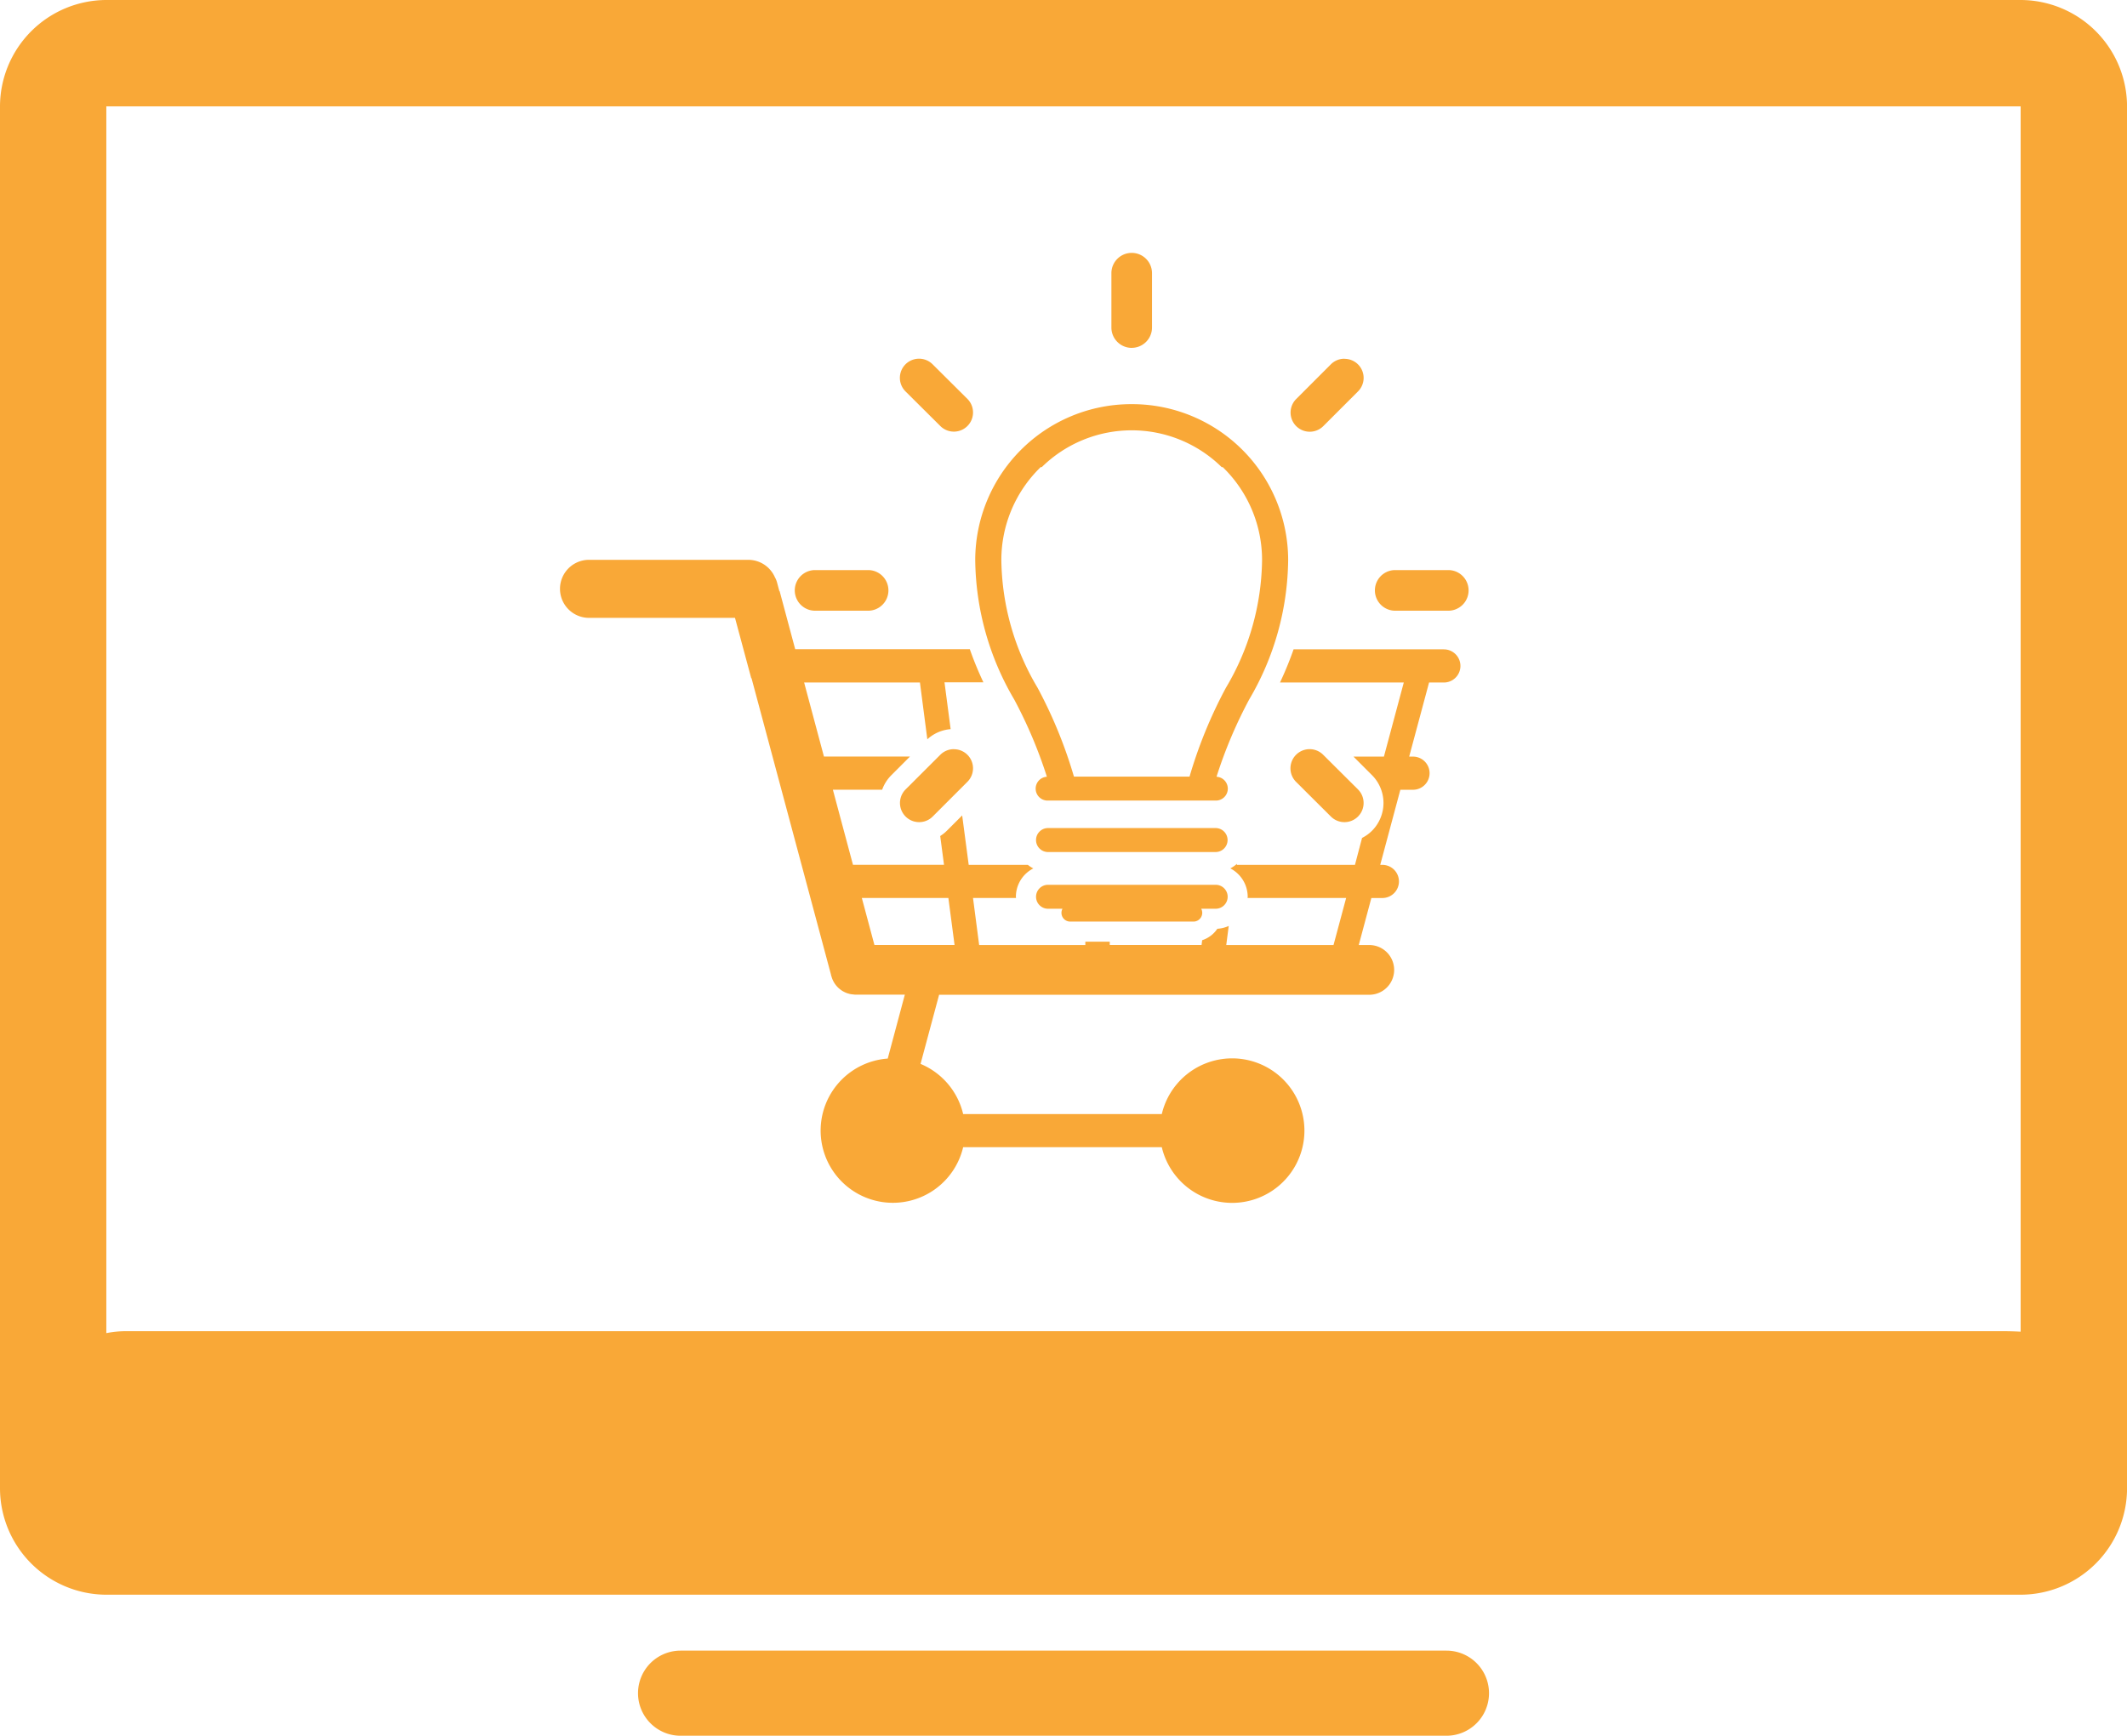
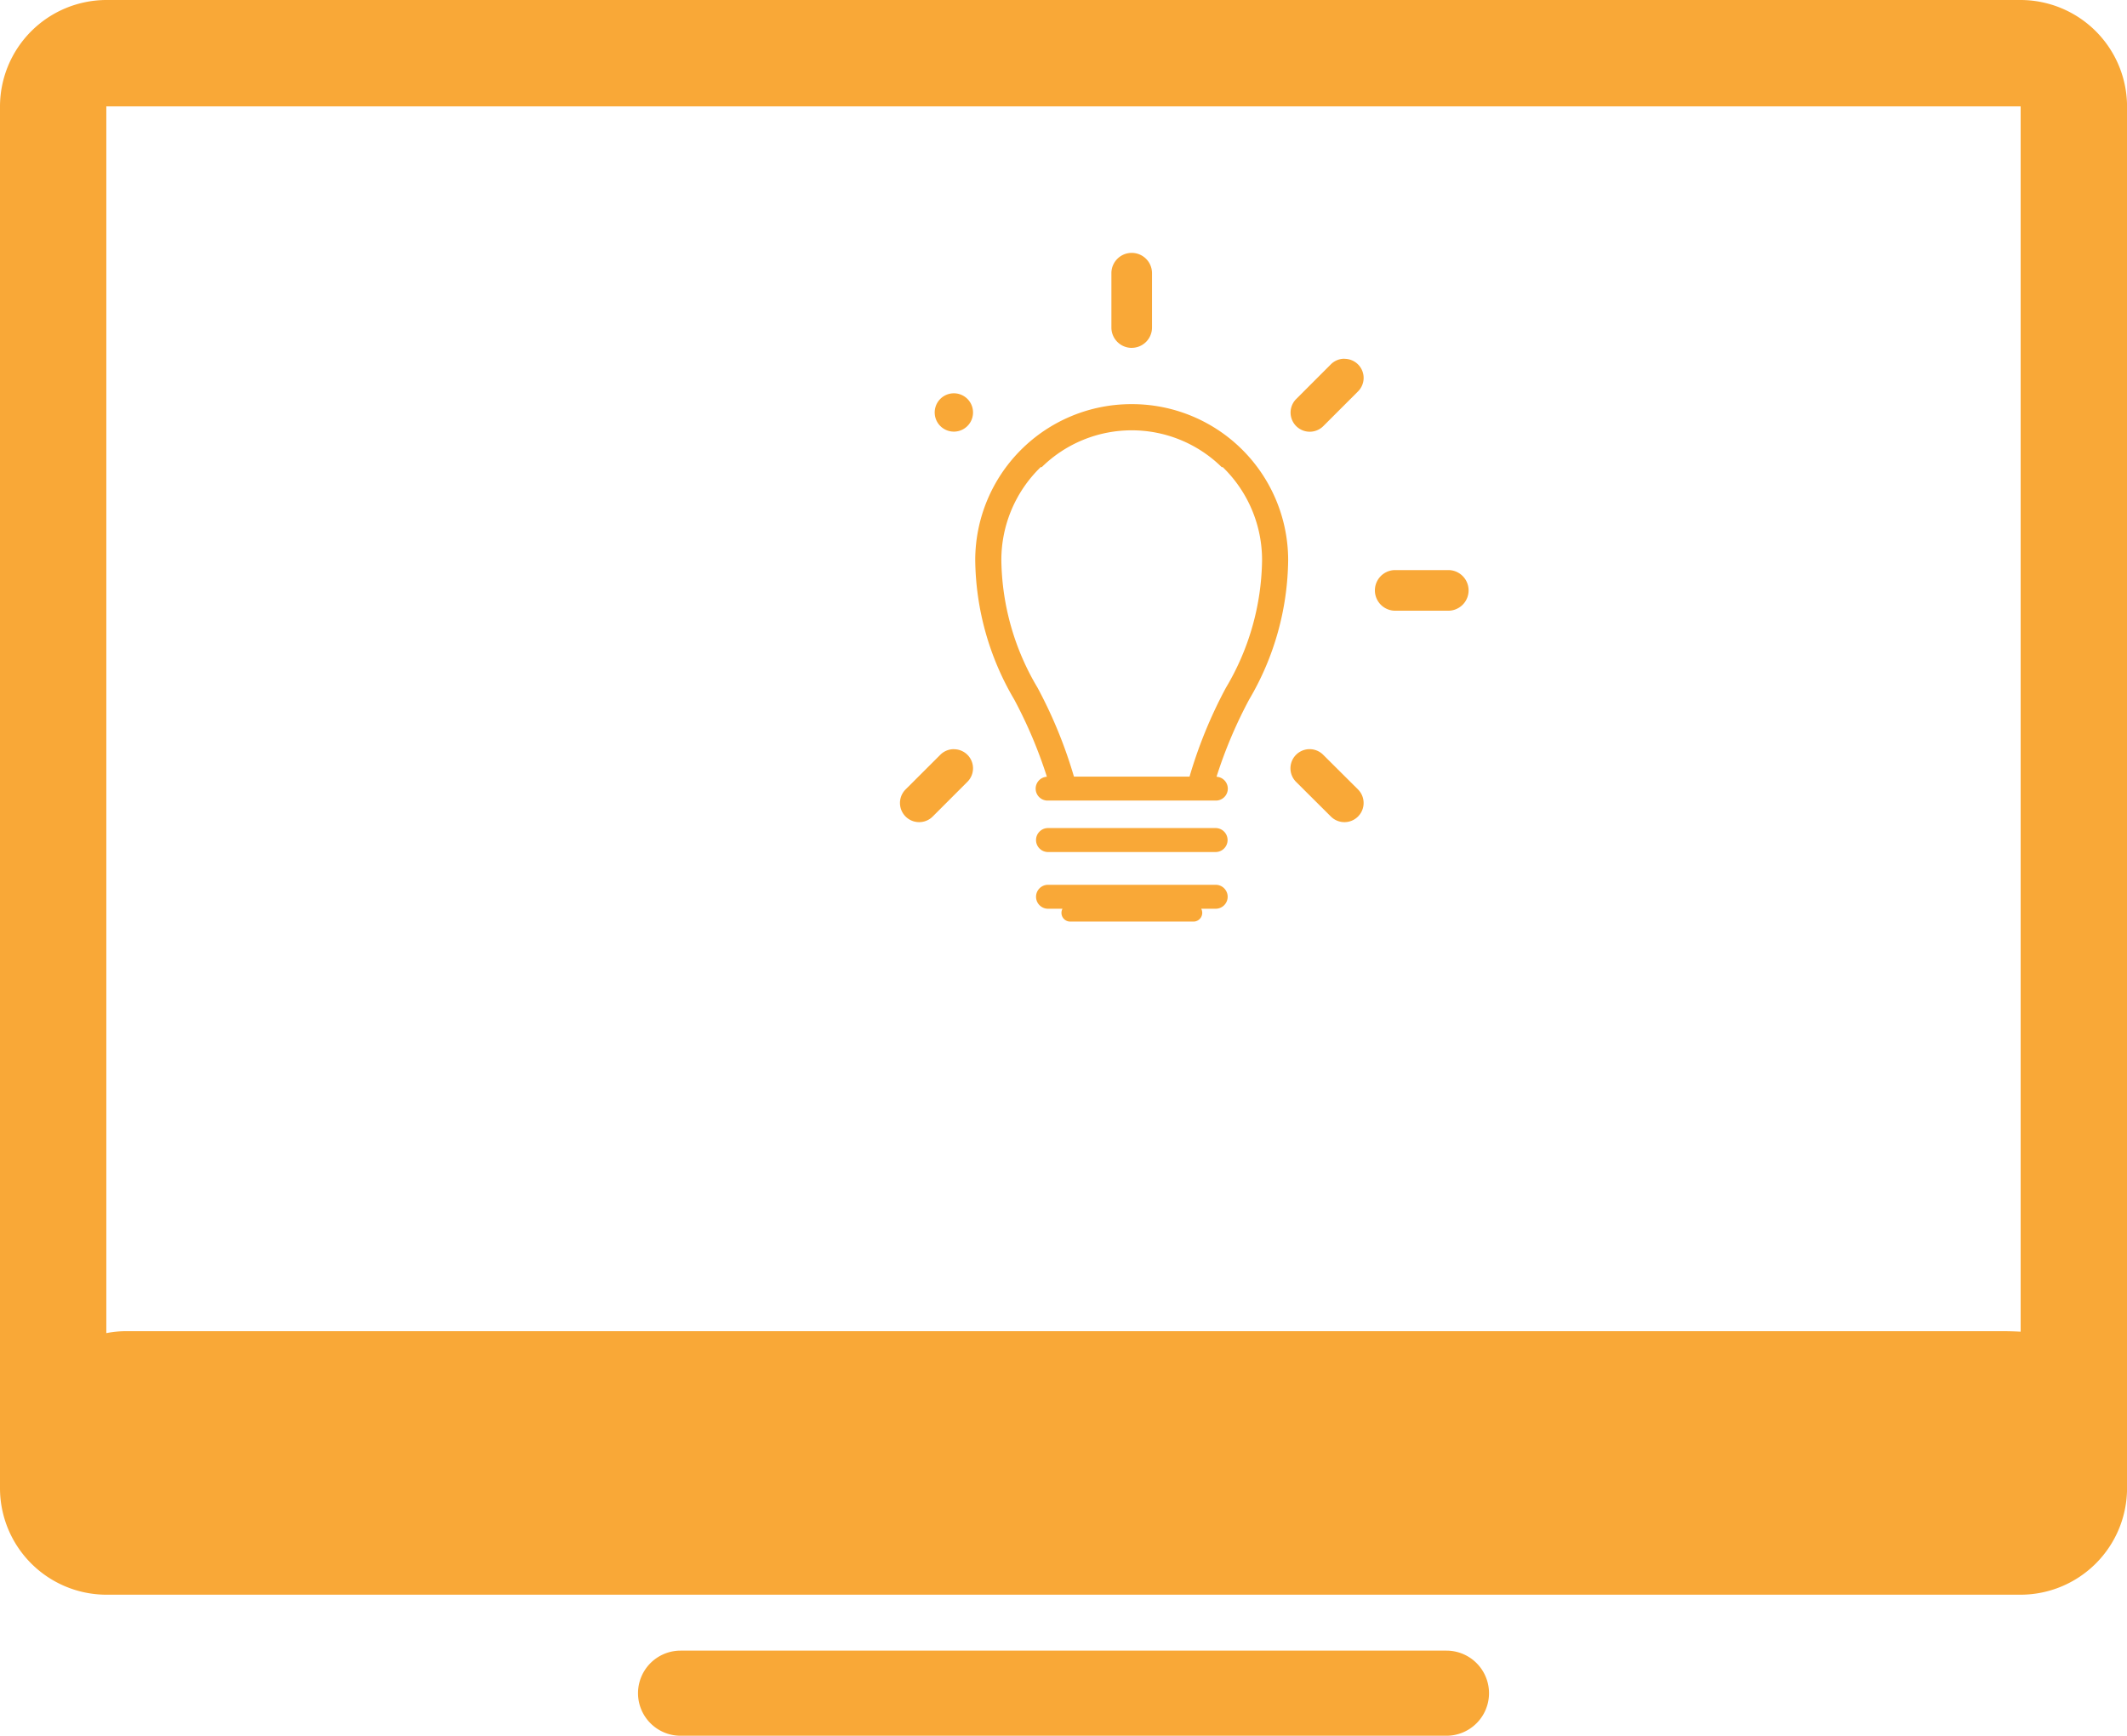
<svg xmlns="http://www.w3.org/2000/svg" width="86.316" height="70.458" viewBox="0 0 86.316 70.458">
  <defs>
    <clipPath id="clip-path">
      <rect id="長方形_359" data-name="長方形 359" width="36.944" height="38.563" fill="#f9a837" />
    </clipPath>
  </defs>
  <g id="グループ_330" data-name="グループ 330" transform="translate(-1066.842 -1733.999)">
    <g id="グループ_329" data-name="グループ 329">
      <path id="パス_123" data-name="パス 123" d="M50.6,46.044H19.521a1.727,1.727,0,1,0,0,3.455H50.6a1.727,1.727,0,0,0,0-3.455" transform="translate(1074.94 1754.958)" fill="#f9a837" />
      <path id="パス_124" data-name="パス 124" d="M82,0H4.315A4.328,4.328,0,0,0,0,4.318v56.1a4.327,4.327,0,0,0,4.315,4.315H82a4.327,4.327,0,0,0,4.318-4.315V4.318A4.329,4.329,0,0,0,82,0m-.767,54.036H5.079a4.133,4.133,0,0,0-.764.079V4.318H82V54.056c-.285-.015-.5-.02-.767-.02" transform="translate(1066.842 1733.999)" fill="#f9a837" />
    </g>
    <g id="グループ_328" data-name="グループ 328" transform="translate(1089.528 1744.263)">
      <g id="グループ_327" data-name="グループ 327" transform="translate(0 0)" clip-path="url(#clip-path)">
        <path id="パス_2981" data-name="パス 2981" d="M37.228,36.119h-6.8a.486.486,0,0,0,0,.973h6.8a.486.486,0,0,0,0-.973" transform="translate(-10.584 -12.77)" fill="#f9a837" />
        <path id="パス_2982" data-name="パス 2982" d="M37.228,39.681h-6.8a.486.486,0,1,0,0,.972h.587a.354.354,0,0,0,.315.521h5a.355.355,0,0,0,.315-.521h.587a.486.486,0,1,0,0-.972" transform="translate(-10.584 -14.029)" fill="#f9a837" />
        <path id="パス_2983" data-name="パス 2983" d="M32.5,9.5h-.044a6.336,6.336,0,0,0-6.329,6.329,11.365,11.365,0,0,0,1.582,5.66,18.717,18.717,0,0,1,1.326,3.136.484.484,0,0,0,.041.967h6.8a.484.484,0,0,0,.043-.967,18.558,18.558,0,0,1,1.325-3.136,11.365,11.365,0,0,0,1.582-5.66A6.337,6.337,0,0,0,32.5,9.5m3.8,11.513a18.709,18.709,0,0,0-1.476,3.607H30.133a18.75,18.75,0,0,0-1.476-3.607,10.352,10.352,0,0,1-1.47-5.183,5.252,5.252,0,0,1,1.6-3.777l.036.008a5.207,5.207,0,0,1,7.31,0l.034-.008a5.249,5.249,0,0,1,1.6,3.777A10.352,10.352,0,0,1,36.3,21.013" transform="translate(-9.237 -3.359)" fill="#f9a837" />
        <path id="パス_2984" data-name="パス 2984" d="M35.5,3.856a.825.825,0,0,0,.823-.824V.825a.824.824,0,1,0-1.648,0V3.033a.825.825,0,0,0,.826.824" transform="translate(-12.259 0)" fill="#f9a837" />
-         <path id="パス_2985" data-name="パス 2985" d="M23.041,9.38a.775.775,0,0,0,1.1-1.1L22.728,6.875a.775.775,0,0,0-1.1,1.1Z" transform="translate(-7.568 -2.351)" fill="#f9a837" />
+         <path id="パス_2985" data-name="パス 2985" d="M23.041,9.38a.775.775,0,0,0,1.1-1.1a.775.775,0,0,0-1.1,1.1Z" transform="translate(-7.568 -2.351)" fill="#f9a837" />
        <path id="パス_2986" data-name="パス 2986" d="M54.215,19.92H52a.825.825,0,0,0,0,1.649h2.21a.825.825,0,0,0,0-1.649" transform="translate(-18.095 -7.043)" fill="#f9a837" />
-         <path id="パス_2987" data-name="パス 2987" d="M17.789,19.92H15.581a.825.825,0,0,0,0,1.649h2.208a.825.825,0,0,0,0-1.649" transform="translate(-5.218 -7.043)" fill="#f9a837" />
-         <path id="パス_2988" data-name="パス 2988" d="M35.909,22.913h-6.1a14.055,14.055,0,0,1-.551,1.346h5.023l-.806,3.008H32.239l.756.757a1.6,1.6,0,0,1,0,2.25,1.575,1.575,0,0,1-.407.294L32.3,31.661H27.506l.005-.042a1.306,1.306,0,0,1-.27.186,1.3,1.3,0,0,1,.706,1.151c0,.017-.005.032-.005.05h4l-.512,1.909H27.077l.1-.773a1.3,1.3,0,0,1-.462.114,1.175,1.175,0,0,1-.616.464l-.024.194H22.349V34.78h-.991v.135H17.049L16.8,33.006h1.745c0-.017-.005-.033-.005-.05a1.294,1.294,0,0,1,.707-1.15,1.266,1.266,0,0,1-.222-.145h-2.4l-.265-2.006-.619.619a1.546,1.546,0,0,1-.272.217l.154,1.169H11.929l-.816-3.049h2a1.581,1.581,0,0,1,.372-.588l.756-.757H10.751l-.805-3.008h4.7l.3,2.307a1.578,1.578,0,0,1,.946-.412l-.249-1.9h1.579c-.2-.427-.387-.871-.552-1.346H9.584l-.631-2.355H8.942l-.094-.35a.942.942,0,0,0-.091-.222,1.179,1.179,0,0,0-1.074-.7h-6.5a1.178,1.178,0,0,0,0,2.355H7.141L7.8,24.085h.012l3.223,12.027c0,.025.012.048.019.072h0a.988.988,0,0,0,.069.183.135.135,0,0,0,.01.019.947.947,0,0,0,.092.145.256.256,0,0,0,.021.027,1.007,1.007,0,0,0,.109.114l.03.025a1.089,1.089,0,0,0,.125.089l.038.021a1.1,1.1,0,0,0,.134.061l.056.017a1,1,0,0,0,.125.03c.03,0,.059.007.09.009s.047.007.07.007h2.01l-.694,2.594A2.931,2.931,0,1,0,16.4,43.122h8.061a2.933,2.933,0,1,0,0-1.345H16.4a2.937,2.937,0,0,0-1.729-2.036l.753-2.806H32.881a1.009,1.009,0,0,0,0-2.019h-.427l.511-1.909h.421a.673.673,0,1,0,0-1.345h-.061l.817-3.049h.539a.673.673,0,0,0,0-1.345H34.5l.807-3.008h.6a.673.673,0,1,0,0-1.346m-23.108,12-.511-1.909H15.8l.251,1.909Z" transform="translate(0 -6.819)" fill="#f9a837" />
        <path id="パス_2989" data-name="パス 2989" d="M23.589,31.166a.77.77,0,0,0-.548.227L21.632,32.8a.775.775,0,0,0,1.1,1.1l1.409-1.41a.774.774,0,0,0-.548-1.322" transform="translate(-7.568 -11.019)" fill="#f9a837" />
        <path id="パス_2990" data-name="パス 2990" d="M48.106,6.649a.772.772,0,0,0-.548.226L46.15,8.284a.775.775,0,0,0,1.1,1.1l1.409-1.409a.774.774,0,0,0-.548-1.322" transform="translate(-16.235 -2.351)" fill="#f9a837" />
        <path id="パス_2991" data-name="パス 2991" d="M47.245,31.393a.775.775,0,1,0-1.1,1.1L47.558,33.9a.775.775,0,1,0,1.1-1.1Z" transform="translate(-16.235 -11.019)" fill="#f9a837" />
      </g>
    </g>
  </g>
</svg>